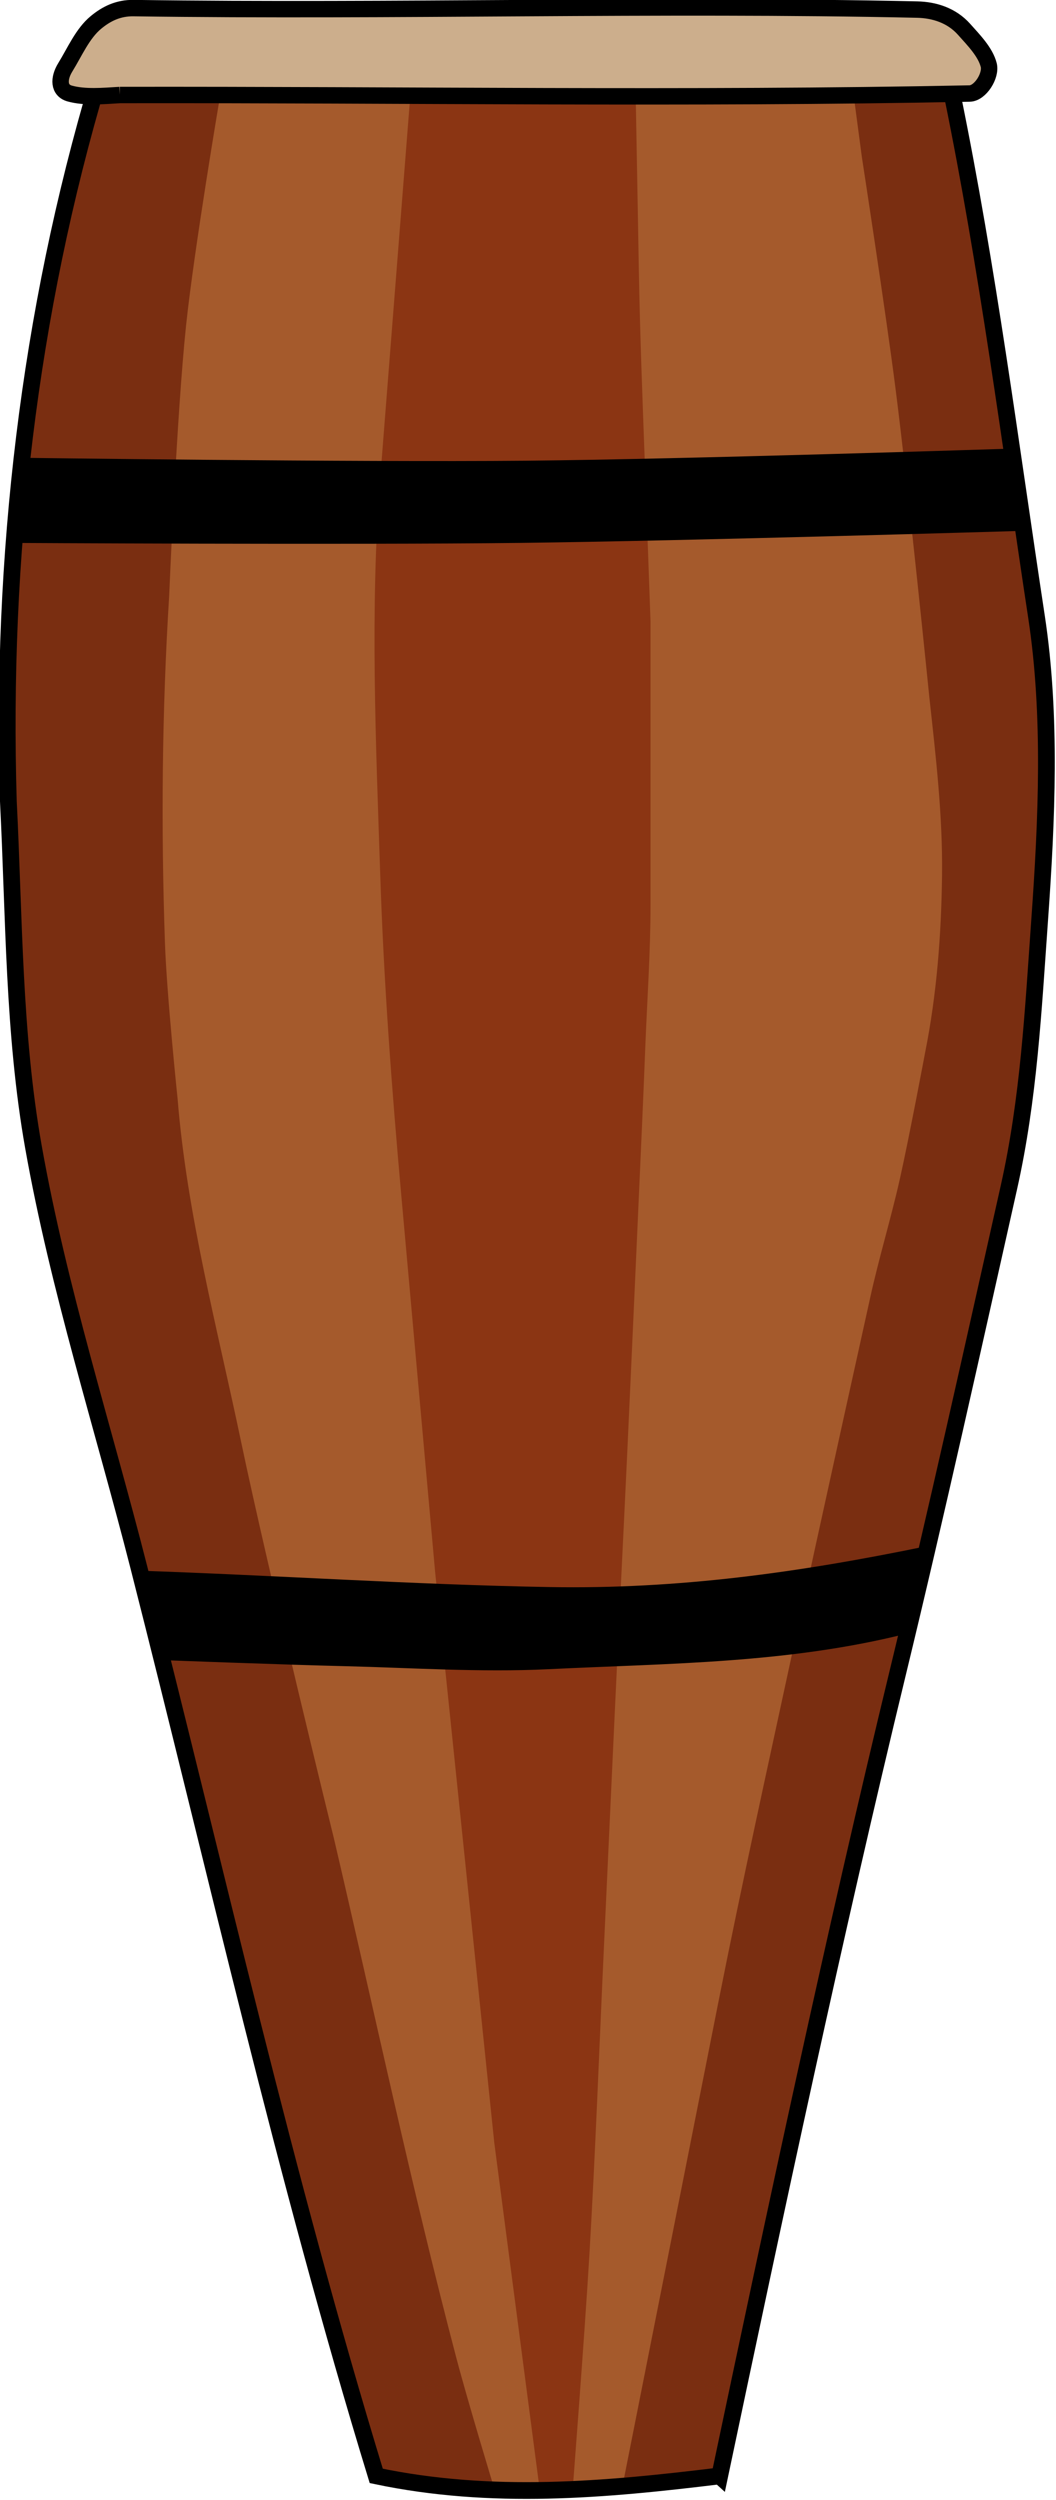
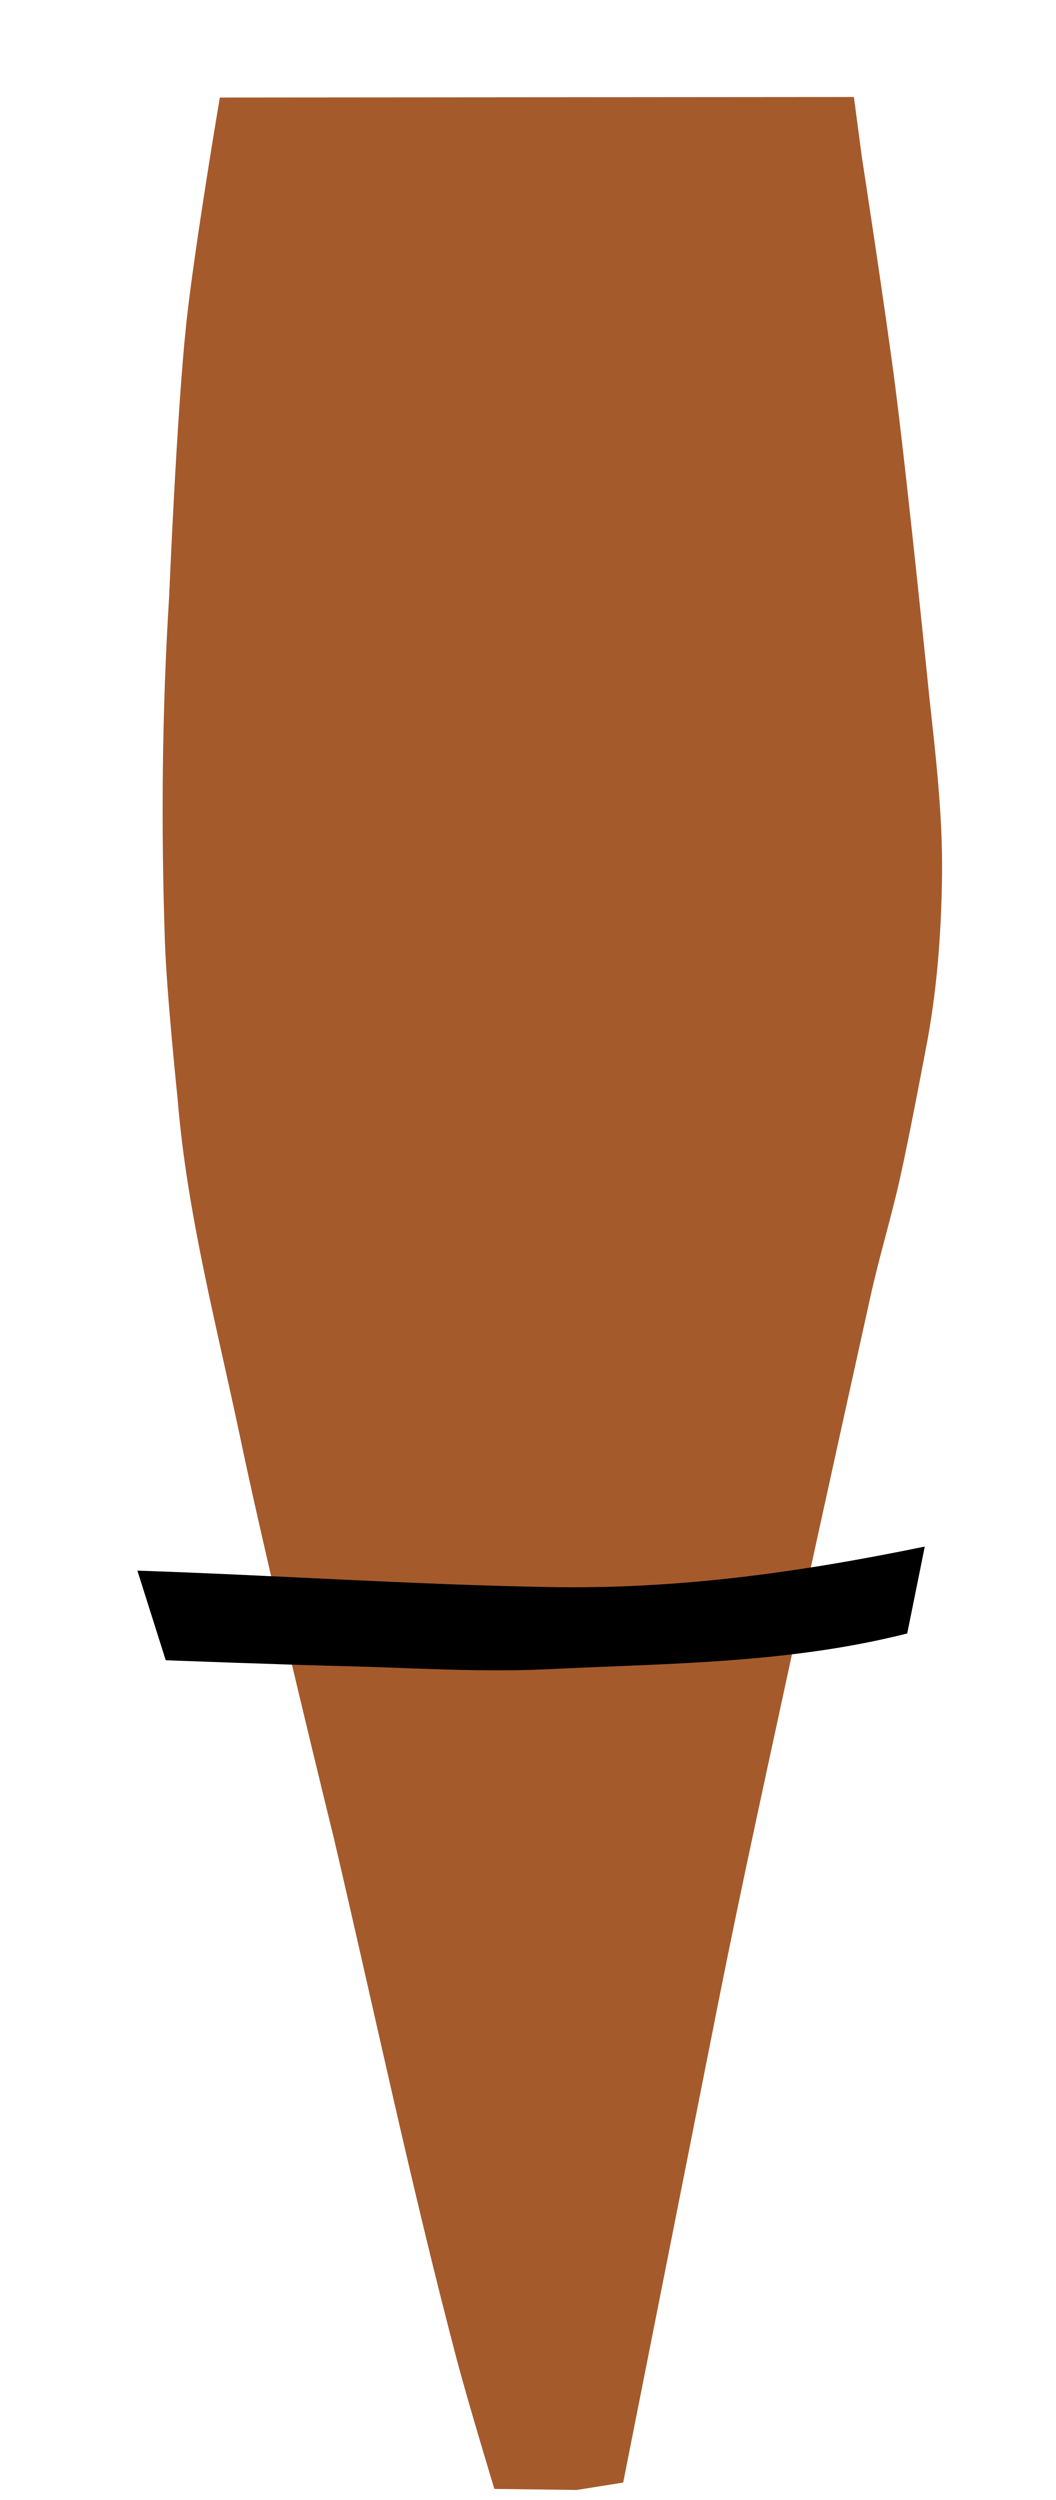
<svg xmlns="http://www.w3.org/2000/svg" id="svg2" viewBox="0 0 68.261 161.53" version="1.1">
  <g id="layer1" transform="translate(-589.27 -419.68)">
    <g id="g3638" transform="matrix(1.081 0 0 1.081 -53.346 -34.049)">
-       <path id="path2830" fill="#7a2e11" d="m637.5 567.72c3.307-15.692 6.865-32.396 10.642-47.983 2.337-9.645 4.479-19.346 6.651-29.025 1.191-5.306 1.633-10.66 2.019-16.075 0.426-5.978 0.531-12.13-0.365-18.03-1.579-10.394-2.916-20.842-5.027-31.16-0.214-2.016-3.423-0.448-4.91-0.942h-46.153c-4.179 14.03-5.831 28.526-5.391 43.127 0.349 6.889 0.297 13.881 1.499 20.653 1.506 8.486 4.165 16.739 6.296 25.099 4.63 18.168 8.715 36.407 14.203 54.335 6.901 1.449 13.645 0.843 20.536 0z" />
      <path id="path3612" fill="#a55a2c" d="m607.61 425.56s-1.54 9.067-2.02 13.637c-0.564 5.368-1.01 16.162-1.01 16.162-0.431 6.89-0.49 13.809-0.253 20.708 0.107 3.123 0.758 9.344 0.758 9.344 0.56 6.912 2.366 13.668 3.788 20.456 1.666 7.954 5.556 23.739 5.556 23.739 2.424 10.358 4.619 20.774 7.324 31.062 0.691 2.628 2.273 7.829 2.273 7.829l4.925 0.063 2.778-0.442 5.682-28.663c1.422-7.174 3.004-14.316 4.546-21.466 1.49-6.908 4.546-20.708 4.546-20.708 0.521-2.373 1.235-4.701 1.768-7.071 0.565-2.513 1.515-7.576 1.515-7.576 0.697-3.483 0.968-7.055 1.01-10.607 0.042-3.544-0.371-7.083-0.758-10.607 0 0-1.239-12.303-2.02-18.435-0.592-4.641-2.02-13.89-2.02-13.89l-0.473-3.567-37.912 0.032v0z" />
-       <path id="path3636" fill="#8b3513" d="m618.97 425.82-1.768 22.476c-0.62 7.888-0.26 15.83 0 23.739 0.211 6.408 0.689 12.807 1.263 19.193l2.02 22.476 3.535 34.093 2.778 21.213 1.894-0.253s0.73-9.424 1.01-14.142c0.369-6.225 0.595-12.458 0.884-18.688l0.631-13.637c0.244-5.262 0.513-10.522 0.758-15.784 0.304-6.524 0.884-19.572 0.884-19.572 0.068-1.515 0.13-3.03 0.189-4.546 0.112-2.862 0.316-5.722 0.316-8.586v-16.92s-0.17-4.714-0.253-7.071c-0.129-3.662-0.279-7.323-0.379-10.985-0.057-2.104-0.088-4.209-0.126-6.313l-0.126-6.945-11.49-0.253-2.02 0.505z" />
      <path id="path2832" d="m602.68 513.61c8.216 0.273 16.427 0.838 24.643 0.982 7.734 0.136 14.885-0.868 22.441-2.42l-1.05 5.194c-7.096 1.793-14.198 1.782-21.481 2.136-4.013 0.196-8.244-0.087-12.054-0.179-3.81-0.091-10.804-0.357-10.804-0.357l-1.696-5.357z" />
-       <path id="path2834" d="m595.45 447.09s20.298 0.275 30.446 0.179c9.586-0.091 28.75-0.714 28.75-0.714l0.804 4.911s-19.879 0.595-29.821 0.714c-10.237 0.123-30.714 0-30.714 0l0.536-5.089z" />
-       <path id="path2830-1" stroke="#000" stroke-width="1px" fill="none" d="m637.5 567.72c3.307-15.692 6.865-32.396 10.642-47.983 2.337-9.645 4.479-19.346 6.651-29.025 1.191-5.306 1.454-10.57 1.84-15.986 0.426-5.978 0.71-12.219-0.187-18.119-1.579-10.394-2.916-20.842-5.027-31.16-0.214-2.016-3.423-0.448-4.91-0.942h-46.153c-4.179 14.03-5.831 28.526-5.391 43.127 0.349 6.889 0.297 13.881 1.499 20.653 1.506 8.486 4.165 16.739 6.296 25.099 4.63 18.168 8.715 36.407 14.203 54.335 6.901 1.449 13.645 0.843 20.536 0z" />
-       <path id="path2836" stroke="#000" stroke-width=".981px" fill="#ccae8c" d="m601.63 425.41c-0.999 0.06-2.095 0.161-2.996-0.089-0.669-0.186-0.682-0.891-0.265-1.568 0.563-0.913 1.028-2.015 1.828-2.678 0.643-0.533 1.35-0.873 2.256-0.86 15.597 0.225 31.284-0.252 46.855 0.088 1.015 0.022 2.056 0.339 2.808 1.183 0.578 0.648 1.273 1.354 1.472 2.132 0.16 0.627-0.505 1.69-1.141 1.703-16.864 0.338-33.878 0.06-50.818 0.089v-0z" />
    </g>
  </g>
</svg>